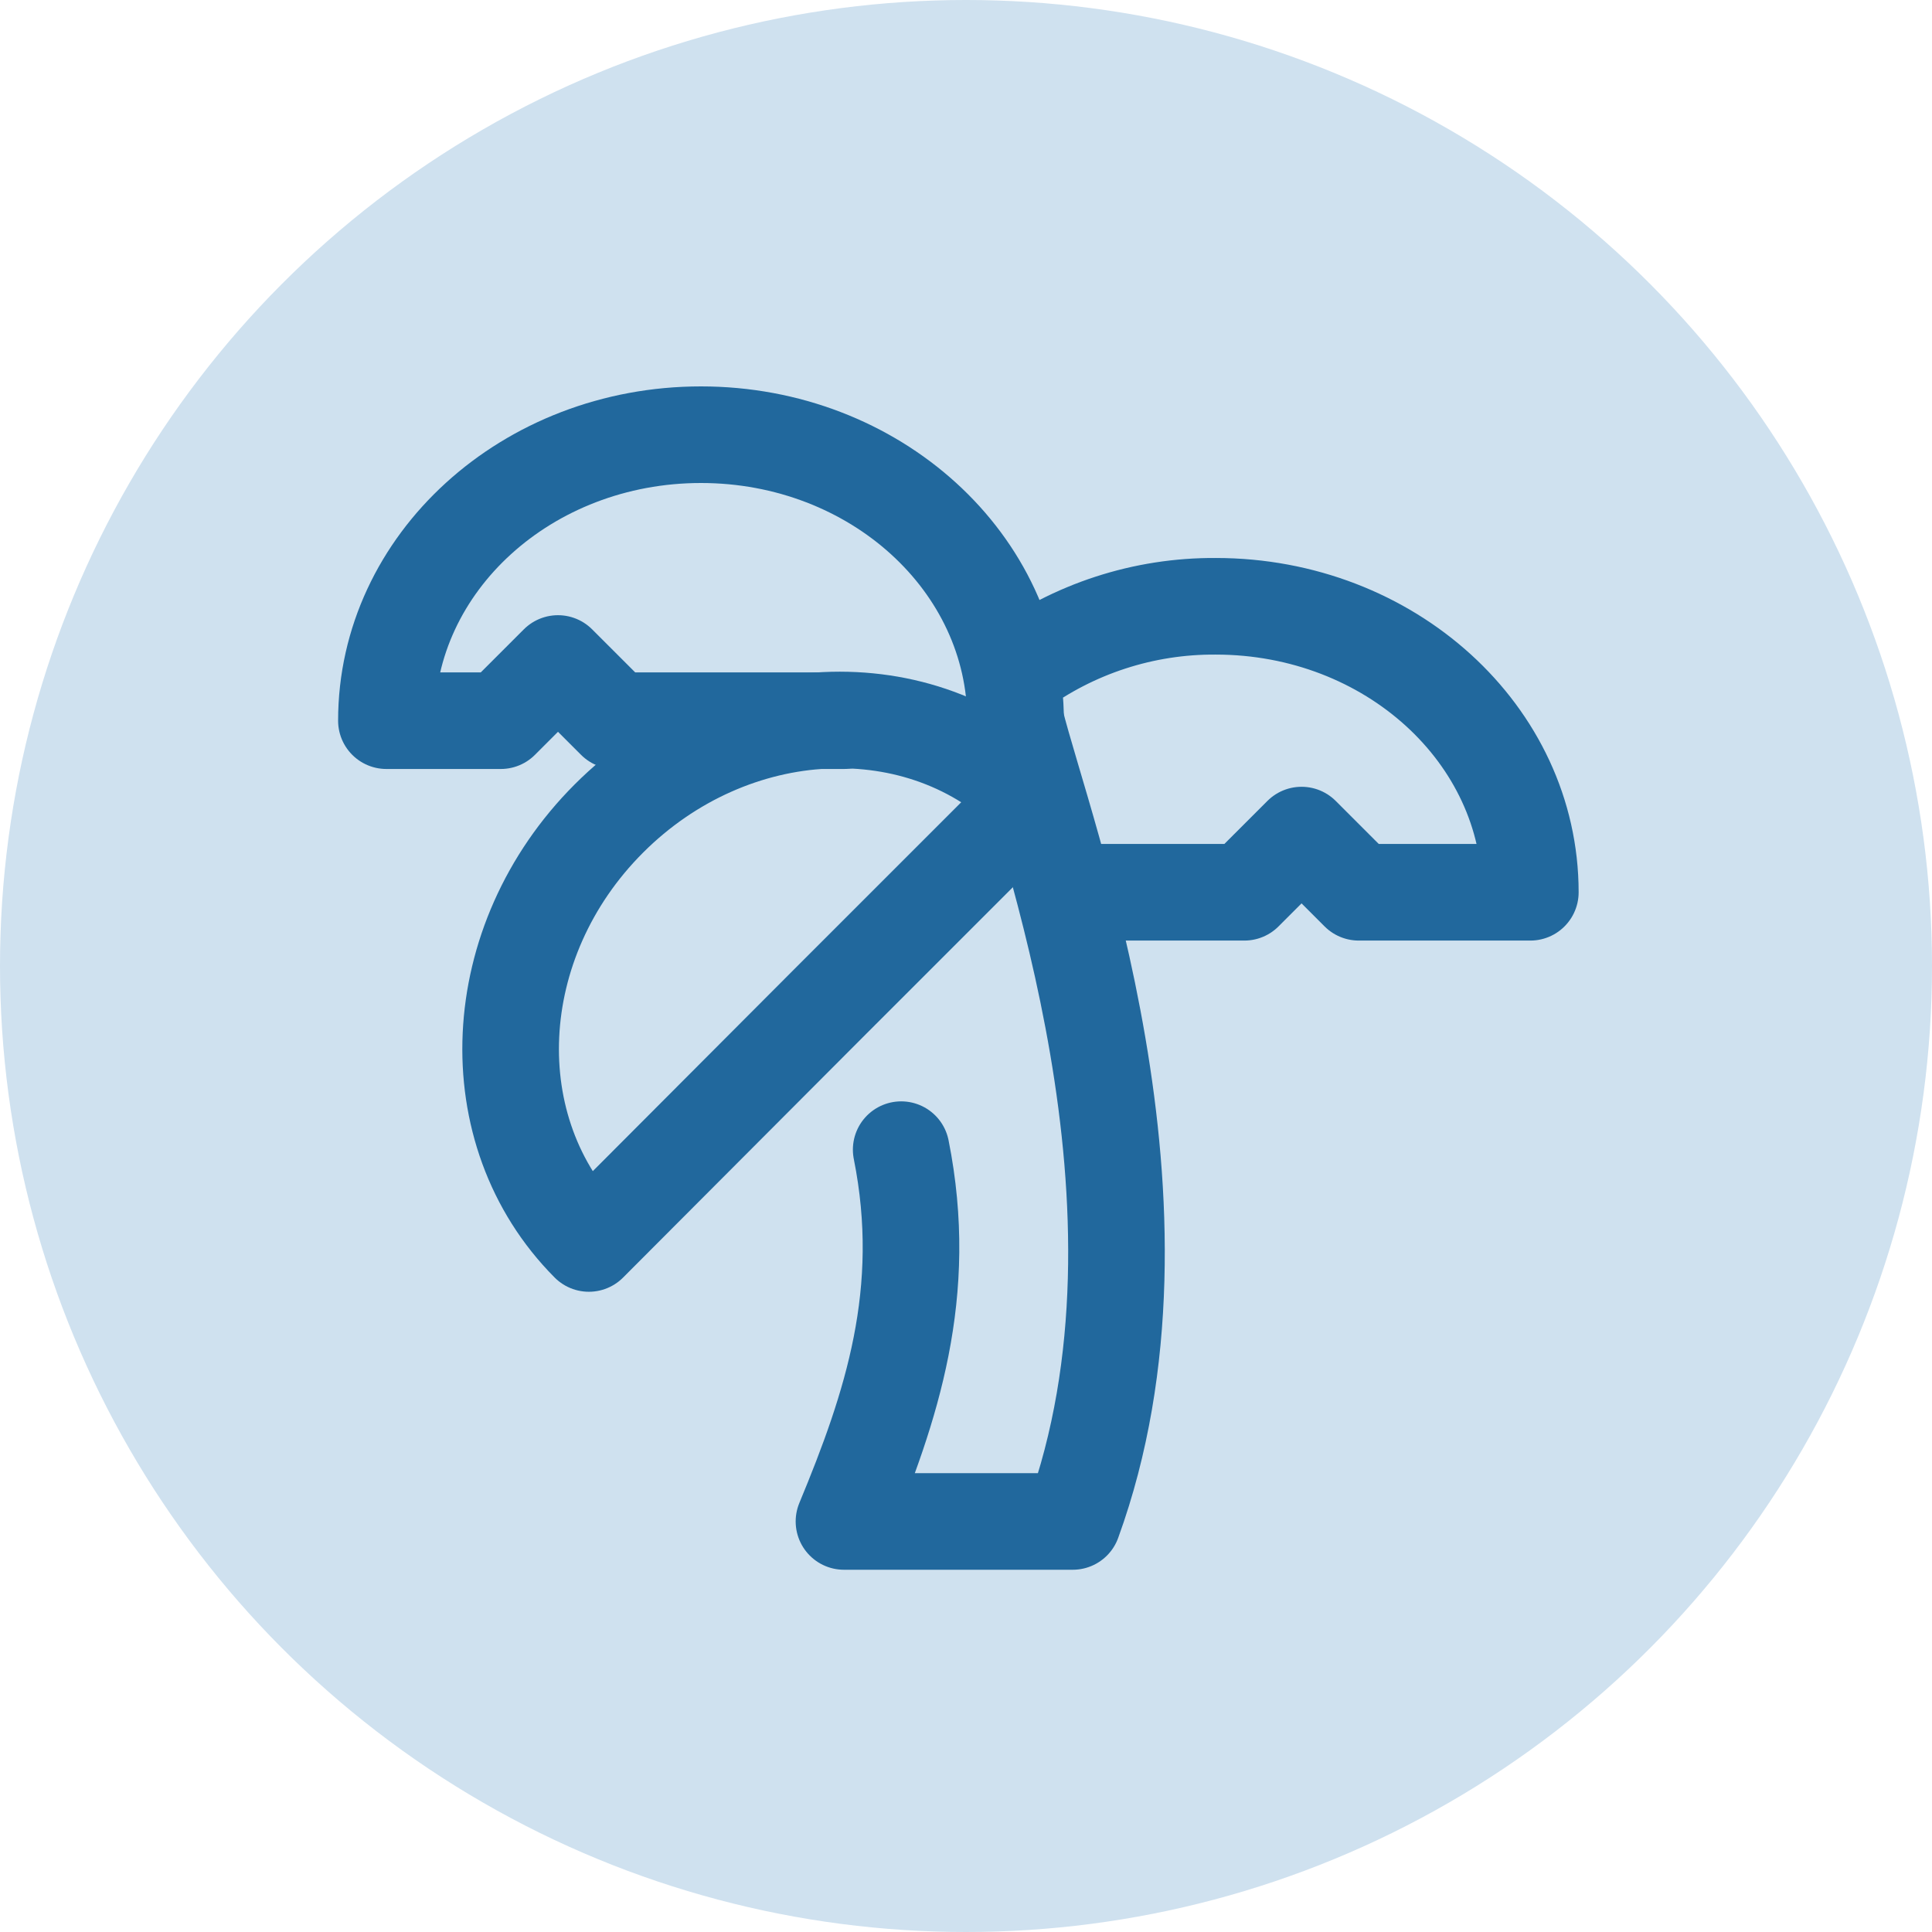
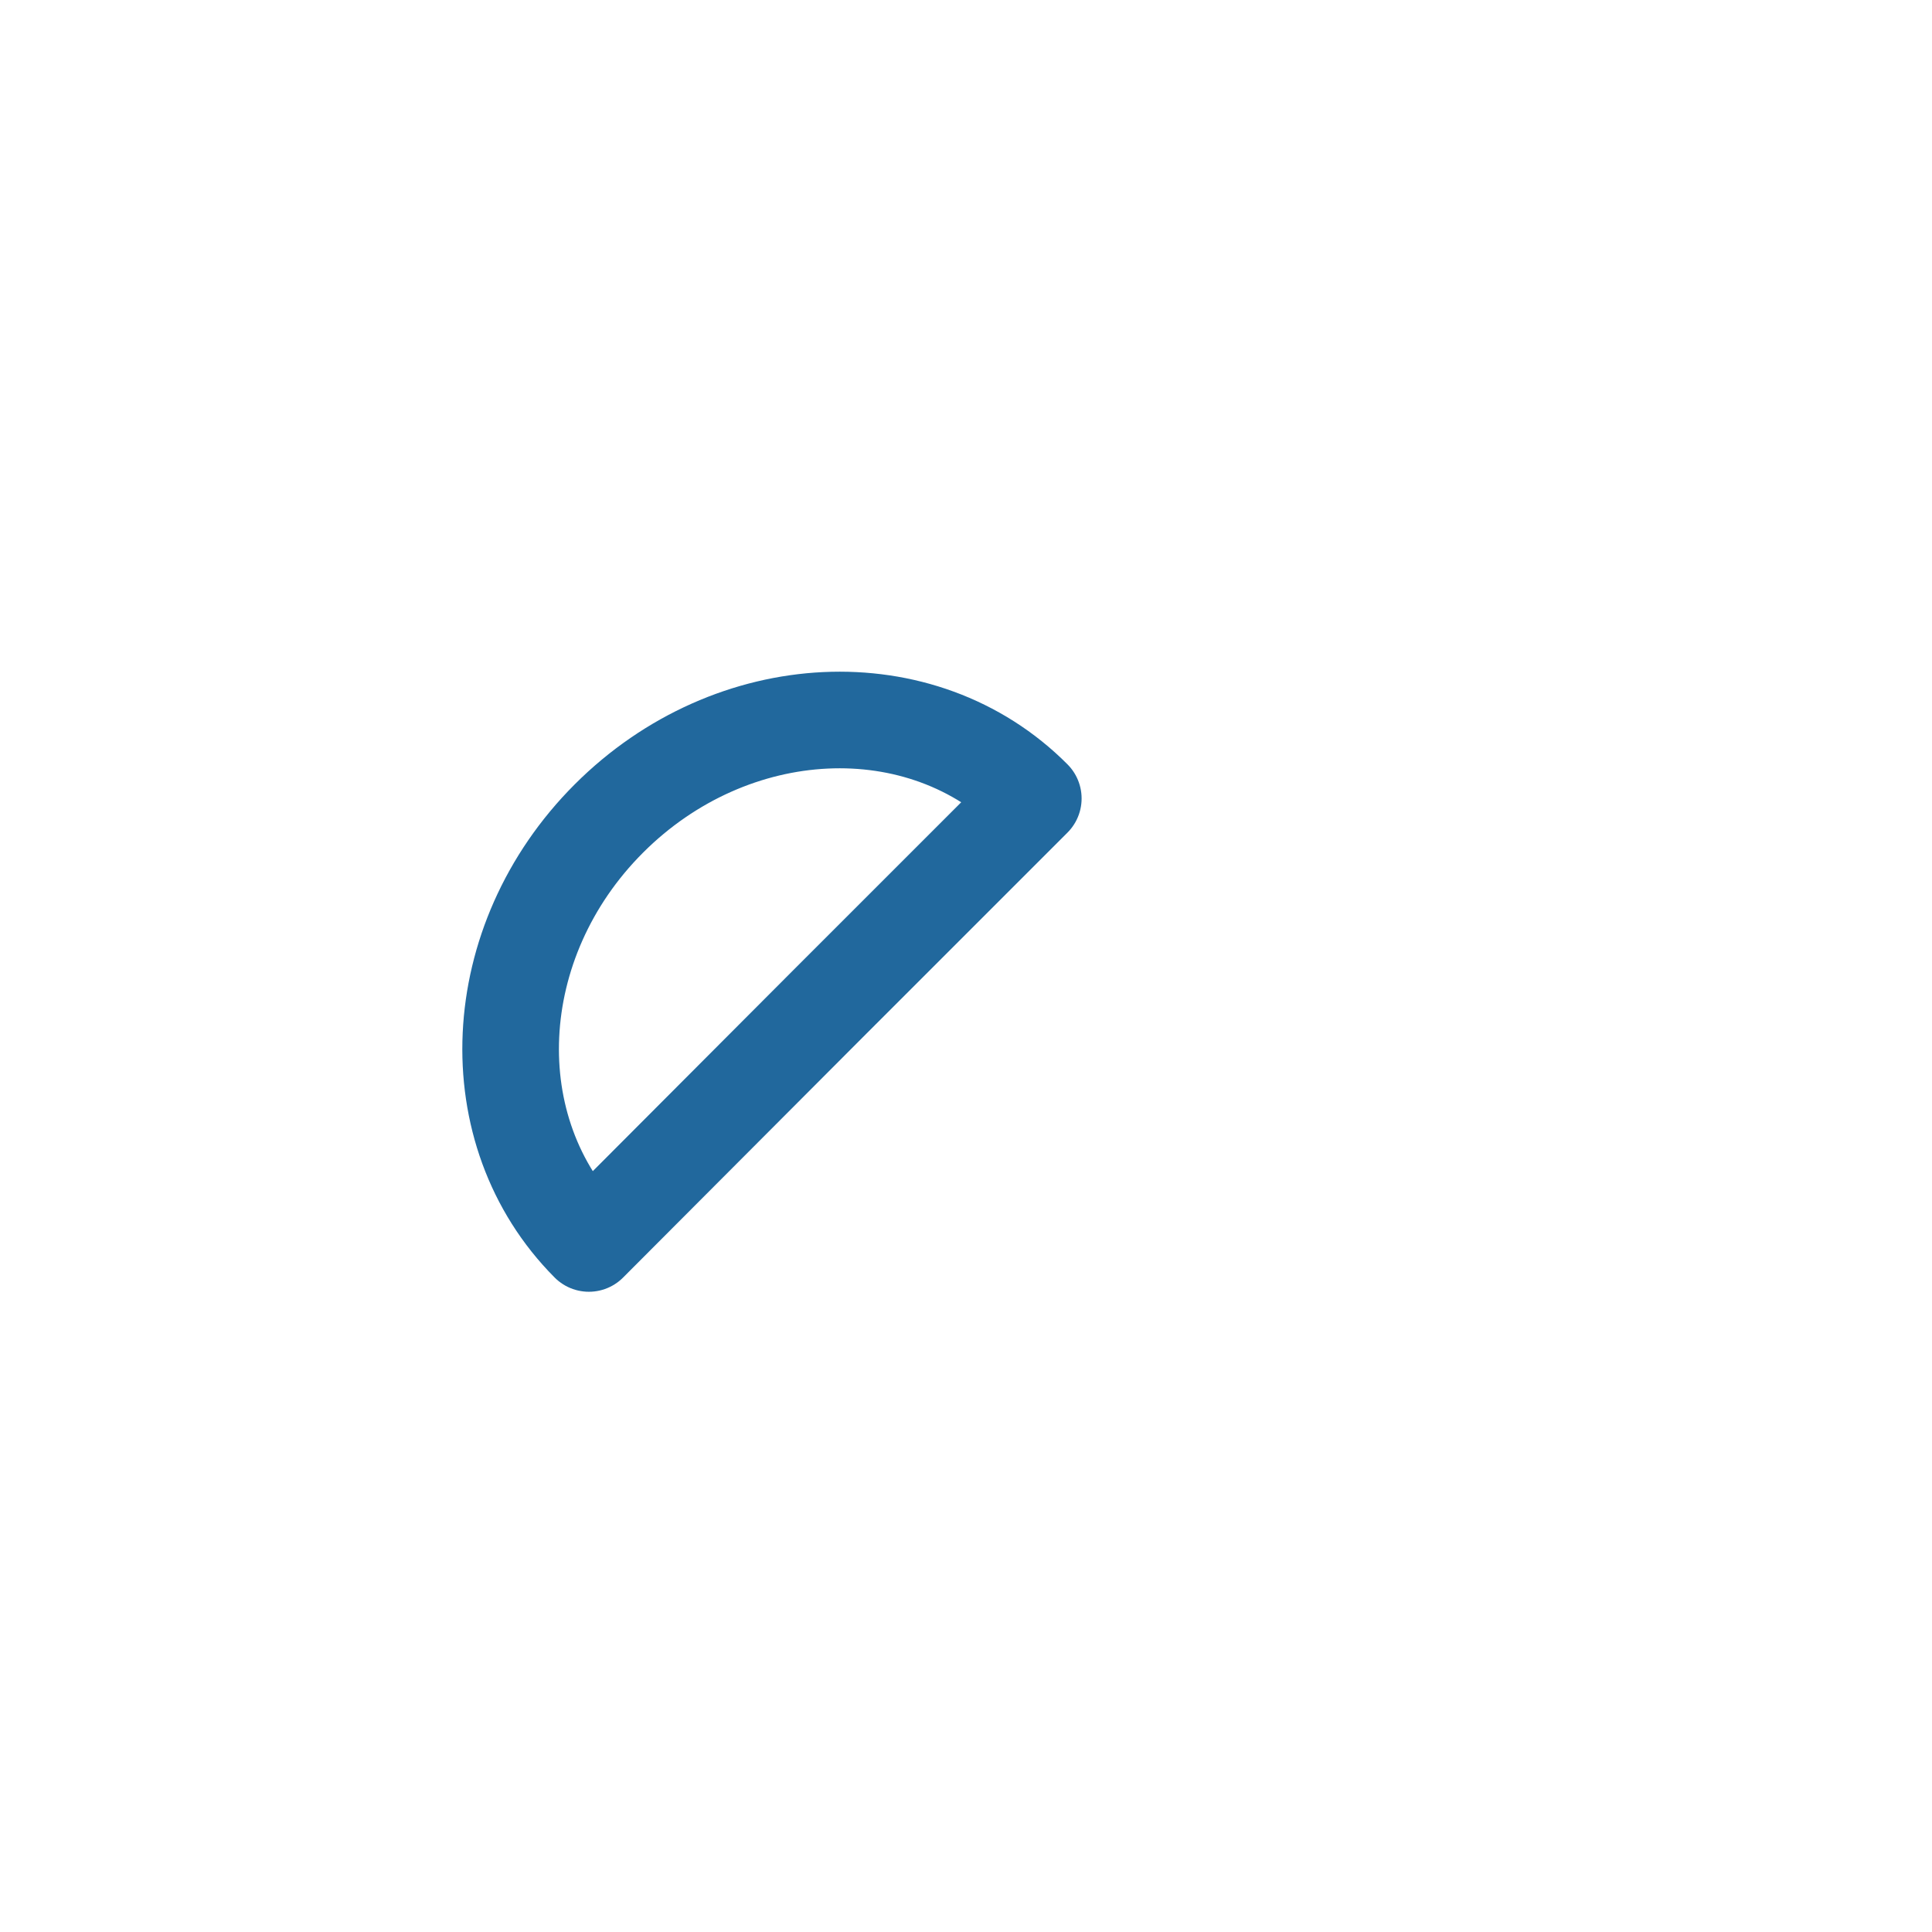
<svg xmlns="http://www.w3.org/2000/svg" width="80" height="80" viewBox="0 0 80 80" fill="none">
-   <circle cx="40" cy="40" r="40" fill="#CFE1EF" />
-   <path d="M42.053 29.842C42.053 23.305 36.226 18 29.026 18C21.826 18 16 23.305 16 29.842H20.737L23.105 27.474L25.474 29.842H34.947M42.053 27.805C44.451 26.032 47.36 25.085 50.342 25.105C57.542 25.105 63.368 30.41 63.368 36.947H56.263L53.895 34.579L51.526 36.947H44.421" stroke="#21689D" stroke-width="4" stroke-linecap="round" stroke-linejoin="round" />
  <path d="M25.213 33.892C20.121 38.984 19.766 46.847 24.384 51.489L34.426 41.423L36.084 39.766L37.766 38.084L42.787 33.063C38.169 28.421 30.305 28.8 25.213 33.892Z" stroke="#21689D" stroke-width="4" stroke-linecap="round" stroke-linejoin="round" />
-   <path d="M37.316 47.605C38.5 53.526 36.913 58.263 34.947 63H44.421C49.158 49.974 43.237 34.579 42.053 29.842" stroke="#21689D" stroke-width="4" stroke-linecap="round" stroke-linejoin="round" />
</svg>